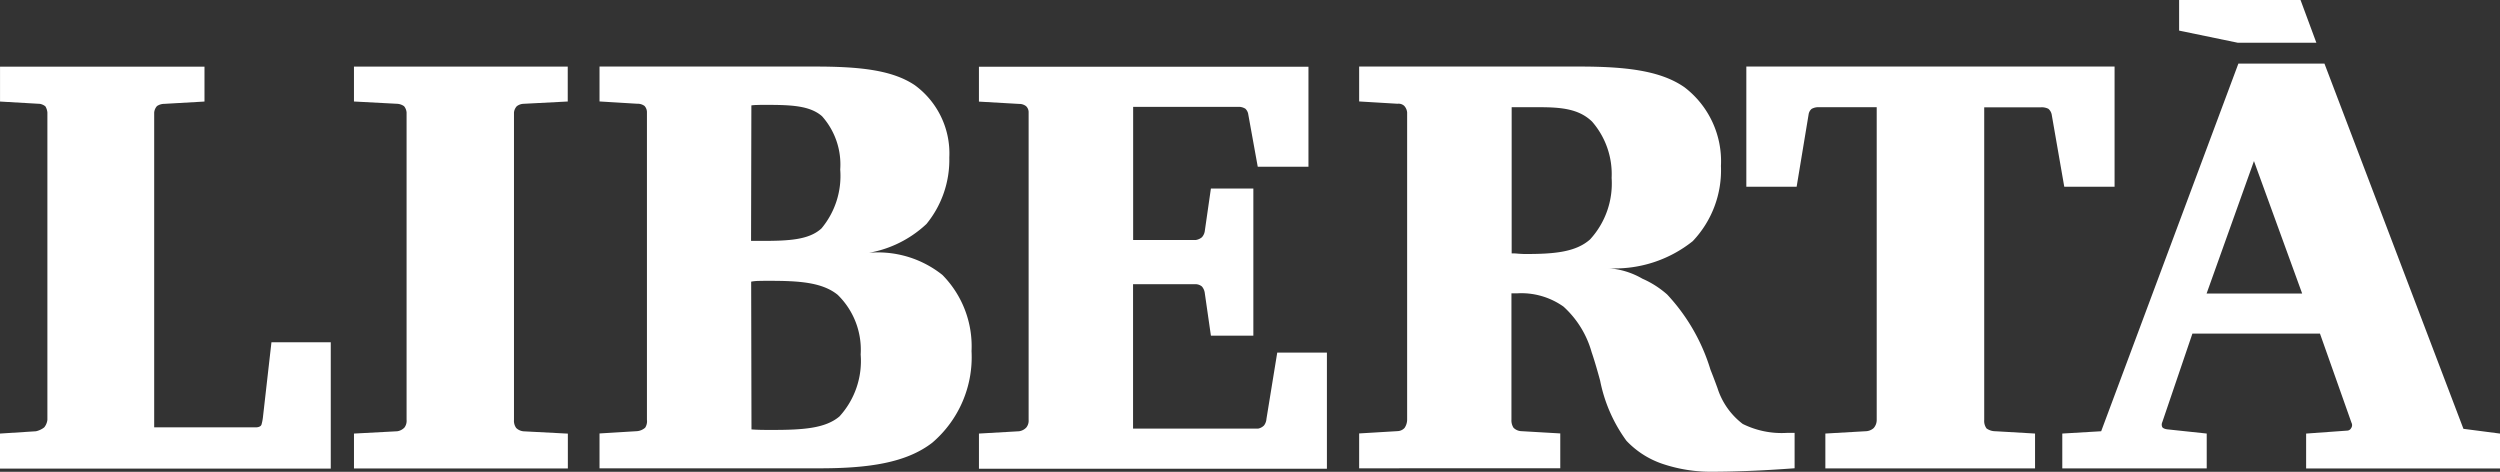
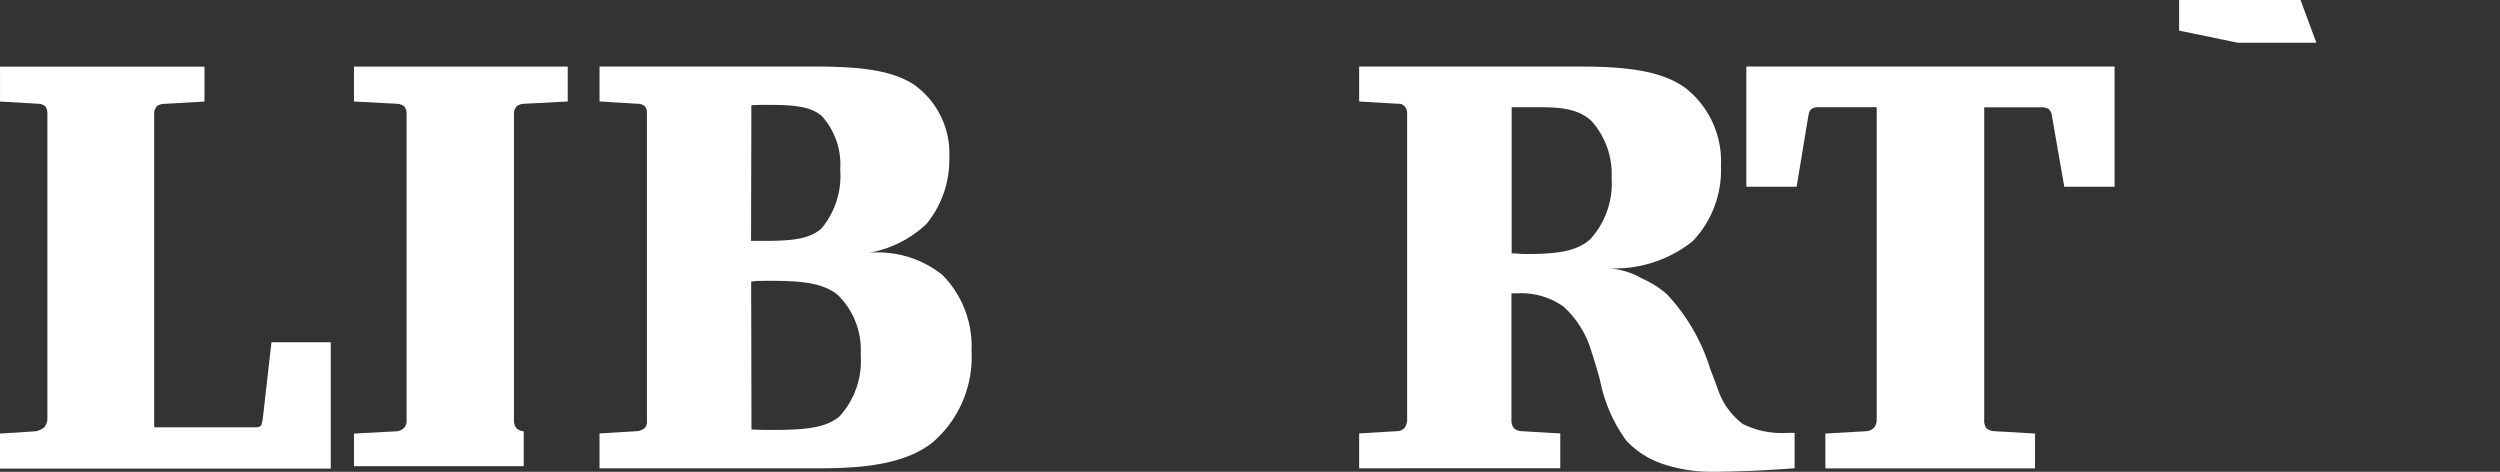
<svg xmlns="http://www.w3.org/2000/svg" width="157.735" height="29.766" viewBox="0 0 157.735 29.766">
  <rect x="0" y="0" width="157.735" height="29.766" fill="#333333" stroke="none" />
  <g id="Raggruppa_12108" data-name="Raggruppa 12108" transform="translate(-5857.09 14746.6)">
    <path id="Tracciato_78413" data-name="Tracciato 78413" d="M271.74,42.21v1.931l3.709.767H280.4l-1-2.7H271.74" transform="translate(5722.839 -14788.81)" fill="#fff" />
    <path id="Tracciato_78414" data-name="Tracciato 78414" d="M63.79,73.923v-2.2l2.268-.145a1.3,1.3,0,0,0,.522-.245.918.918,0,0,0,.2-.476V51.469a.888.888,0,0,0-.126-.39.759.759,0,0,0-.35-.159l-2.512-.145v-2.2h12.9v2.2l-2.526.145a.848.848,0,0,0-.469.139.7.7,0,0,0-.179.417V71.331h6.42s.284.007.35-.172a2.931,2.931,0,0,0,.093-.476l.536-4.721h3.742v7.974H63.79" transform="translate(5793.3 -14790.968)" fill="#fff" />
-     <path id="Tracciato_78415" data-name="Tracciato 78415" d="M97.57,73.923v-2.2l2.731-.145a.787.787,0,0,0,.456-.238.709.709,0,0,0,.132-.483V51.469a.709.709,0,0,0-.159-.4.828.828,0,0,0-.43-.152l-2.731-.145v-2.2h13.488v2.2l-2.783.145a.755.755,0,0,0-.43.152.676.676,0,0,0-.179.4V70.861a.78.78,0,0,0,.139.509.758.758,0,0,0,.476.212l2.784.145v2.2H97.577" transform="translate(5781.854 -14790.968)" fill="#fff" />
+     <path id="Tracciato_78415" data-name="Tracciato 78415" d="M97.57,73.923v-2.2l2.731-.145a.787.787,0,0,0,.456-.238.709.709,0,0,0,.132-.483V51.469a.709.709,0,0,0-.159-.4.828.828,0,0,0-.43-.152l-2.731-.145v-2.2h13.488v2.2l-2.783.145a.755.755,0,0,0-.43.152.676.676,0,0,0-.179.4V70.861a.78.78,0,0,0,.139.509.758.758,0,0,0,.476.212v2.2H97.577" transform="translate(5781.854 -14790.968)" fill="#fff" />
    <path id="Tracciato_78416" data-name="Tracciato 78416" d="M121.007,48.56h13.561c2.77,0,4.879.2,6.327,1.177A5.332,5.332,0,0,1,143.07,54.3a6.391,6.391,0,0,1-1.441,4.192,7.115,7.115,0,0,1-4.225,1.9,6.514,6.514,0,0,1,5.23,1.316,6.406,6.406,0,0,1,1.838,4.807A7.1,7.1,0,0,1,142,72.289c-1.646,1.276-4.02,1.62-7.121,1.62H121v-2.2l2.38-.145a.9.9,0,0,0,.5-.218.747.747,0,0,0,.112-.5V51.463a.587.587,0,0,0-.152-.417.722.722,0,0,0-.456-.139L121,50.762v-2.2h0Zm9.554,11h.681c1.719,0,2.975-.066,3.762-.787a5.169,5.169,0,0,0,1.183-3.716,4.574,4.574,0,0,0-1.15-3.365c-.767-.668-1.944-.714-3.517-.714-.258,0-.45,0-.582.007a2.817,2.817,0,0,0-.357.026l-.02,8.542h0Zm.02,11.894c.159.013.331.02.509.026s.443.007.8.007c1.944,0,3.359-.093,4.251-.853a5.191,5.191,0,0,0,1.336-3.907,4.833,4.833,0,0,0-1.455-3.769c-.972-.78-2.4-.879-4.278-.879-.311,0-.542,0-.707.007a2.628,2.628,0,0,0-.469.046l.02,9.316" transform="translate(5773.916 -14790.961)" fill="#fff" />
-     <path id="Tracciato_78417" data-name="Tracciato 78417" d="M157.21,73.923v-2.2l2.526-.145a.774.774,0,0,0,.463-.238.688.688,0,0,0,.145-.483V51.469a.527.527,0,0,0-.159-.4.7.7,0,0,0-.45-.145l-2.526-.145v-2.2H178v6.308H174.8l-.608-3.359a.618.618,0,0,0-.172-.3.82.82,0,0,0-.364-.119h-6.717v8.4H170.9a.78.78,0,0,0,.377-.172.732.732,0,0,0,.178-.364l.39-2.711h2.678v9.283h-2.678l-.39-2.711a.775.775,0,0,0-.178-.39.64.64,0,0,0-.377-.145h-3.967V71.41h7.894a.711.711,0,0,0,.37-.2.77.77,0,0,0,.152-.41l.681-4.185h3.134v7.326H157.21" transform="translate(5761.646 -14790.968)" fill="#fff" />
    <path id="Tracciato_78418" data-name="Tracciato 78418" d="M193.5,48.56h13.871c2.916,0,5.137.245,6.658,1.316a5.872,5.872,0,0,1,2.288,4.959,6.492,6.492,0,0,1-1.779,4.741,7.871,7.871,0,0,1-5.322,1.712,4.887,4.887,0,0,1,2.142.655,5.965,5.965,0,0,1,1.567,1,12.089,12.089,0,0,1,2.731,4.741c.2.5.344.893.443,1.164a4.582,4.582,0,0,0,1.593,2.261,5.523,5.523,0,0,0,2.83.562h.443v2.235c-1.018.073-1.957.132-2.817.165s-1.626.053-2.314.053a9.537,9.537,0,0,1-3.213-.5,5.6,5.6,0,0,1-2.268-1.455,9.577,9.577,0,0,1-1.66-3.8c-.218-.8-.4-1.4-.536-1.792a6.1,6.1,0,0,0-1.772-2.869,4.593,4.593,0,0,0-2.916-.84h-.37v7.974a.851.851,0,0,0,.132.509.751.751,0,0,0,.456.212l2.493.145v2.2H193.49v-2.2l2.42-.145a.63.63,0,0,0,.443-.2.937.937,0,0,0,.165-.522V51.456a.7.7,0,0,0-.185-.417.531.531,0,0,0-.423-.132l-2.42-.145v-2.2h0Zm9.613,2.565v9.223a3.7,3.7,0,0,1,.423.02c.185.013.331.02.443.02,1.8,0,3.167-.112,4.079-.919a5.219,5.219,0,0,0,1.362-3.881,5.044,5.044,0,0,0-1.236-3.557c-.826-.8-1.937-.906-3.339-.906h-1.732" transform="translate(5749.354 -14790.961)" fill="#fff" />
    <path id="Tracciato_78419" data-name="Tracciato 78419" d="M230.447,48.56h23.227v7.584H250.5l-.793-4.555a.632.632,0,0,0-.212-.364.92.92,0,0,0-.469-.093h-3.577V70.855a.807.807,0,0,0,.145.536.958.958,0,0,0,.569.179l2.493.145v2.2h-13.23v-2.2l2.526-.145a.794.794,0,0,0,.522-.2.77.77,0,0,0,.192-.522V51.125h-3.65a.864.864,0,0,0-.456.106.564.564,0,0,0-.192.357l-.754,4.555H230.44V48.56" transform="translate(5736.833 -14790.961)" fill="#fff" />
-     <path id="Tracciato_78420" data-name="Tracciato 78420" d="M271.691,48.28h5.441L285.9,71.322l2.307.3v2.2H275.975v-2.2l2.565-.185a.3.3,0,0,0,.278-.165.321.321,0,0,0,.02-.331l-1.99-5.627H268.8L266.9,70.9a.372.372,0,0,0,0,.317c.093.132.383.145.383.145l2.42.258v2.2H260.59v-2.2l2.453-.145L271.7,48.28h0Zm.992,6.149-2.988,8.357h6.03l-3.041-8.357" transform="translate(5726.618 -14790.866)" fill="#fff" />
  </g>
</svg>